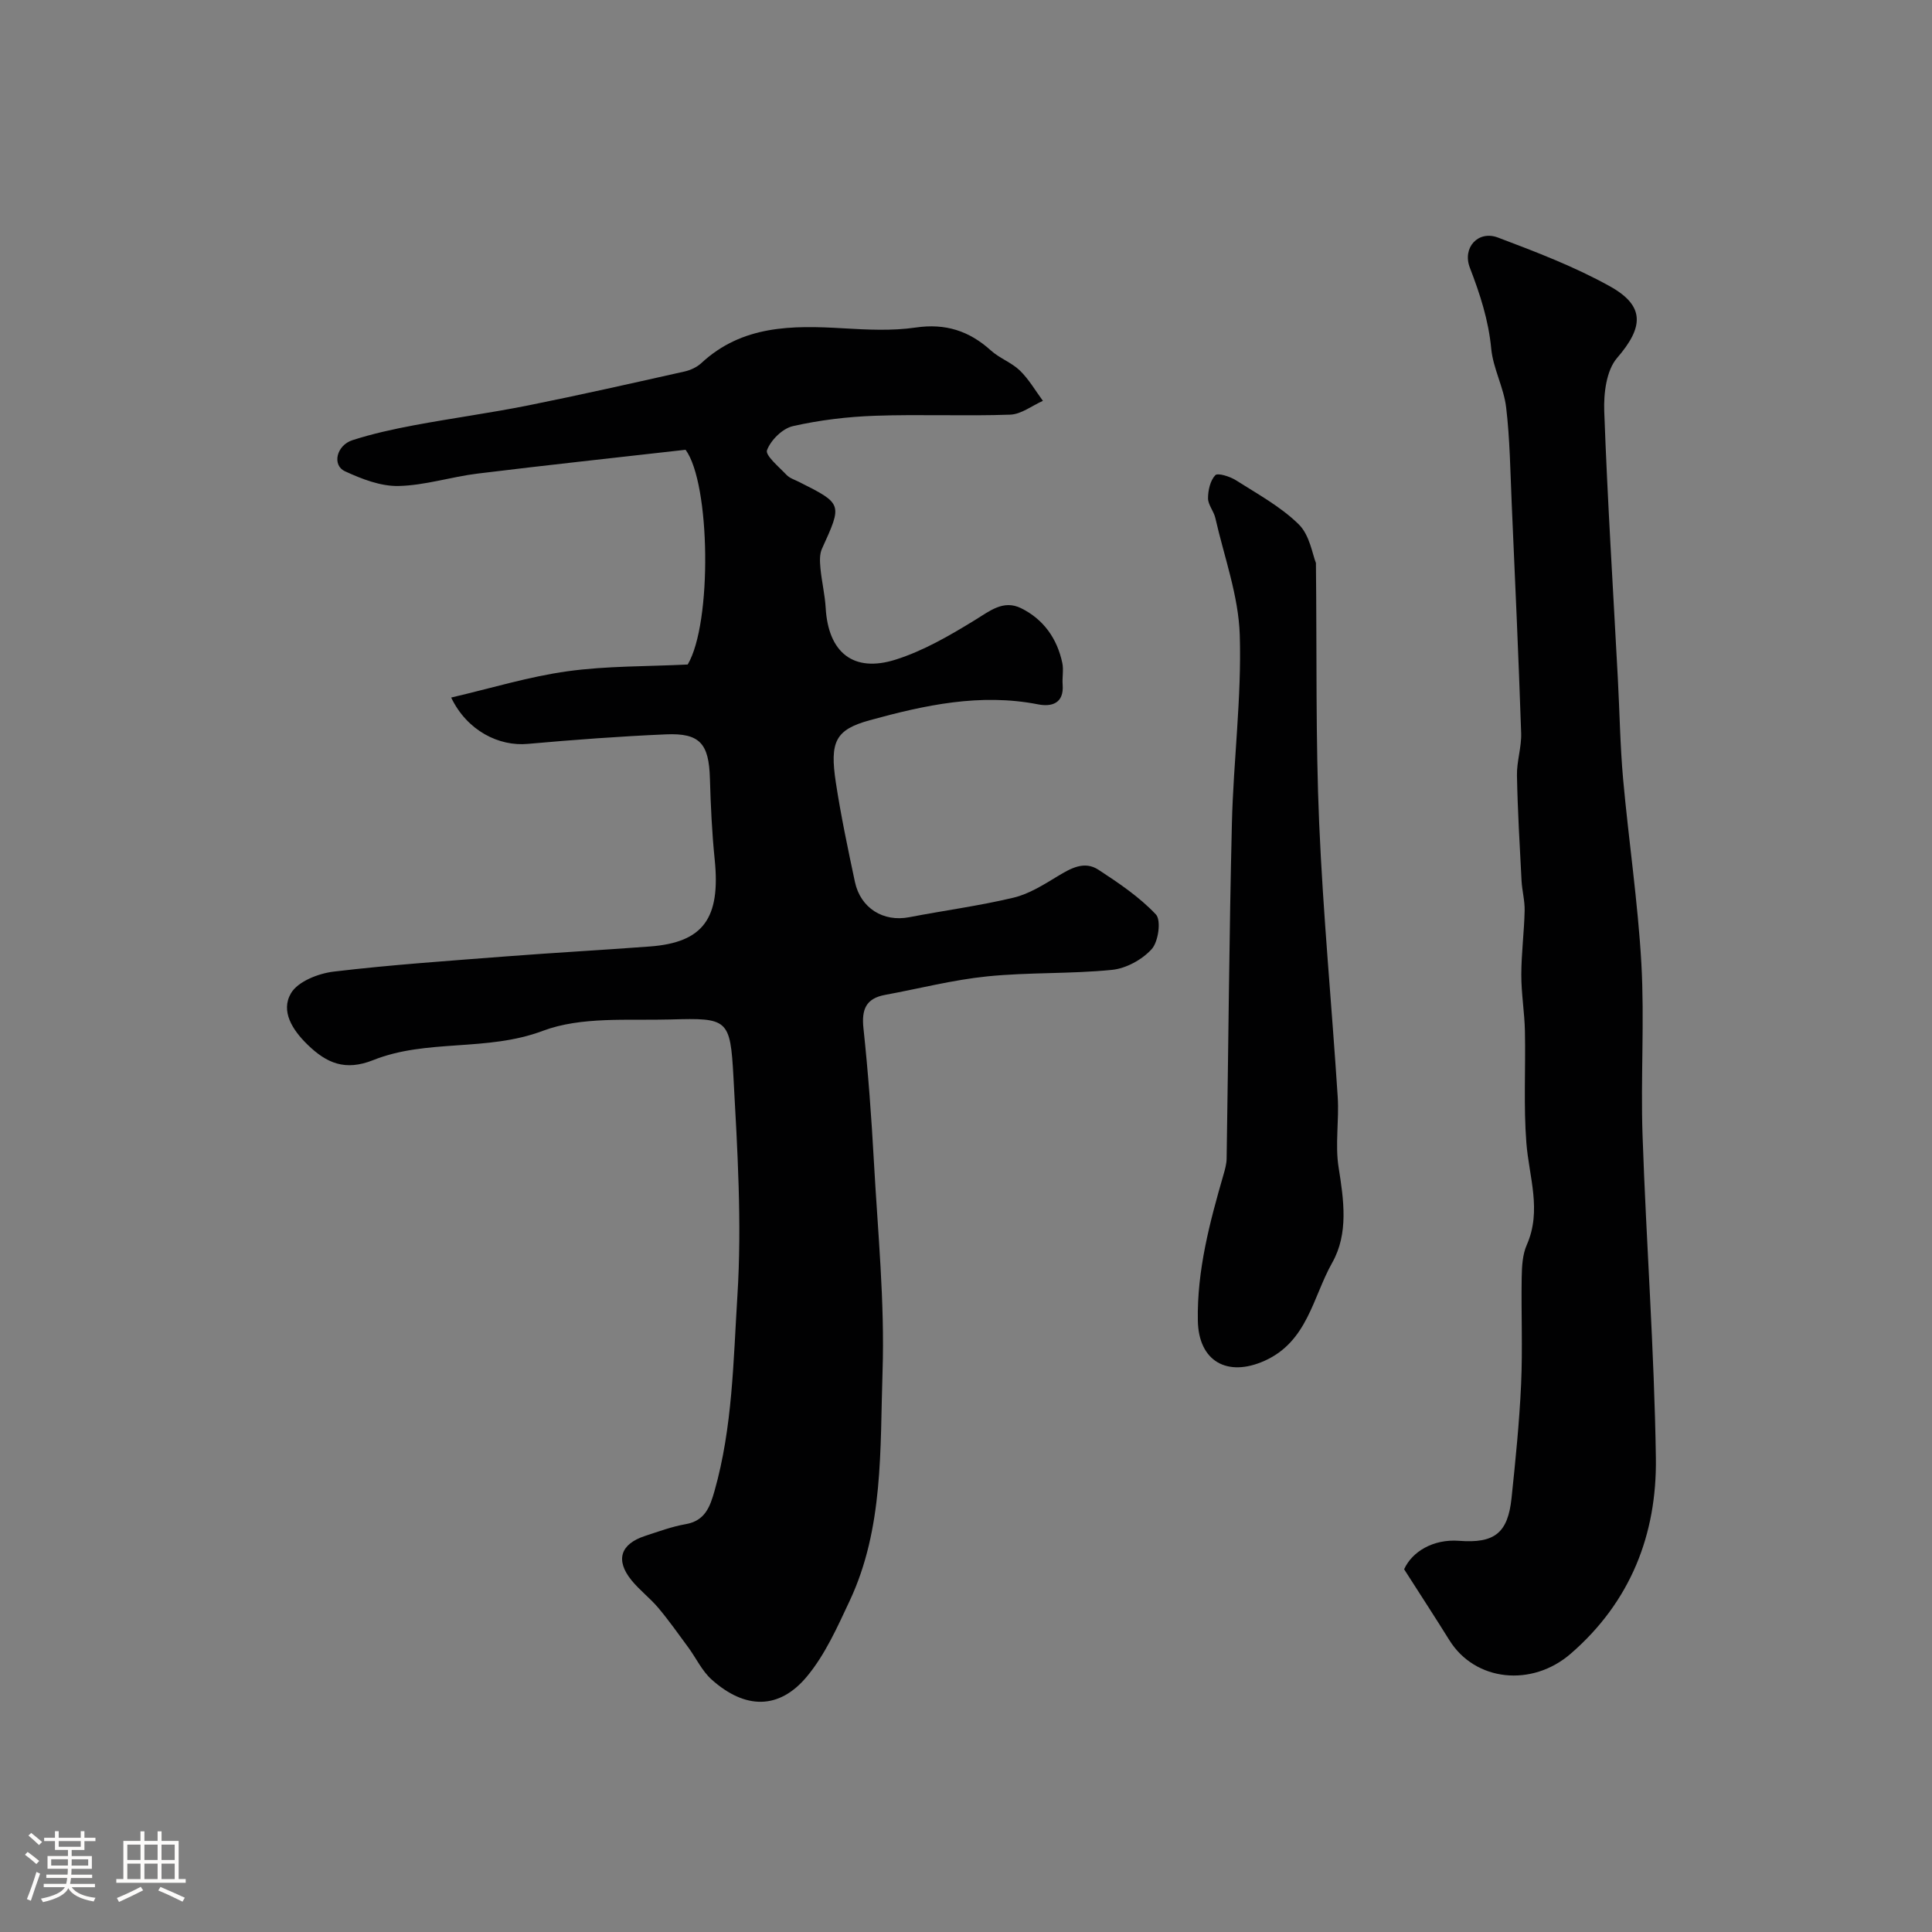
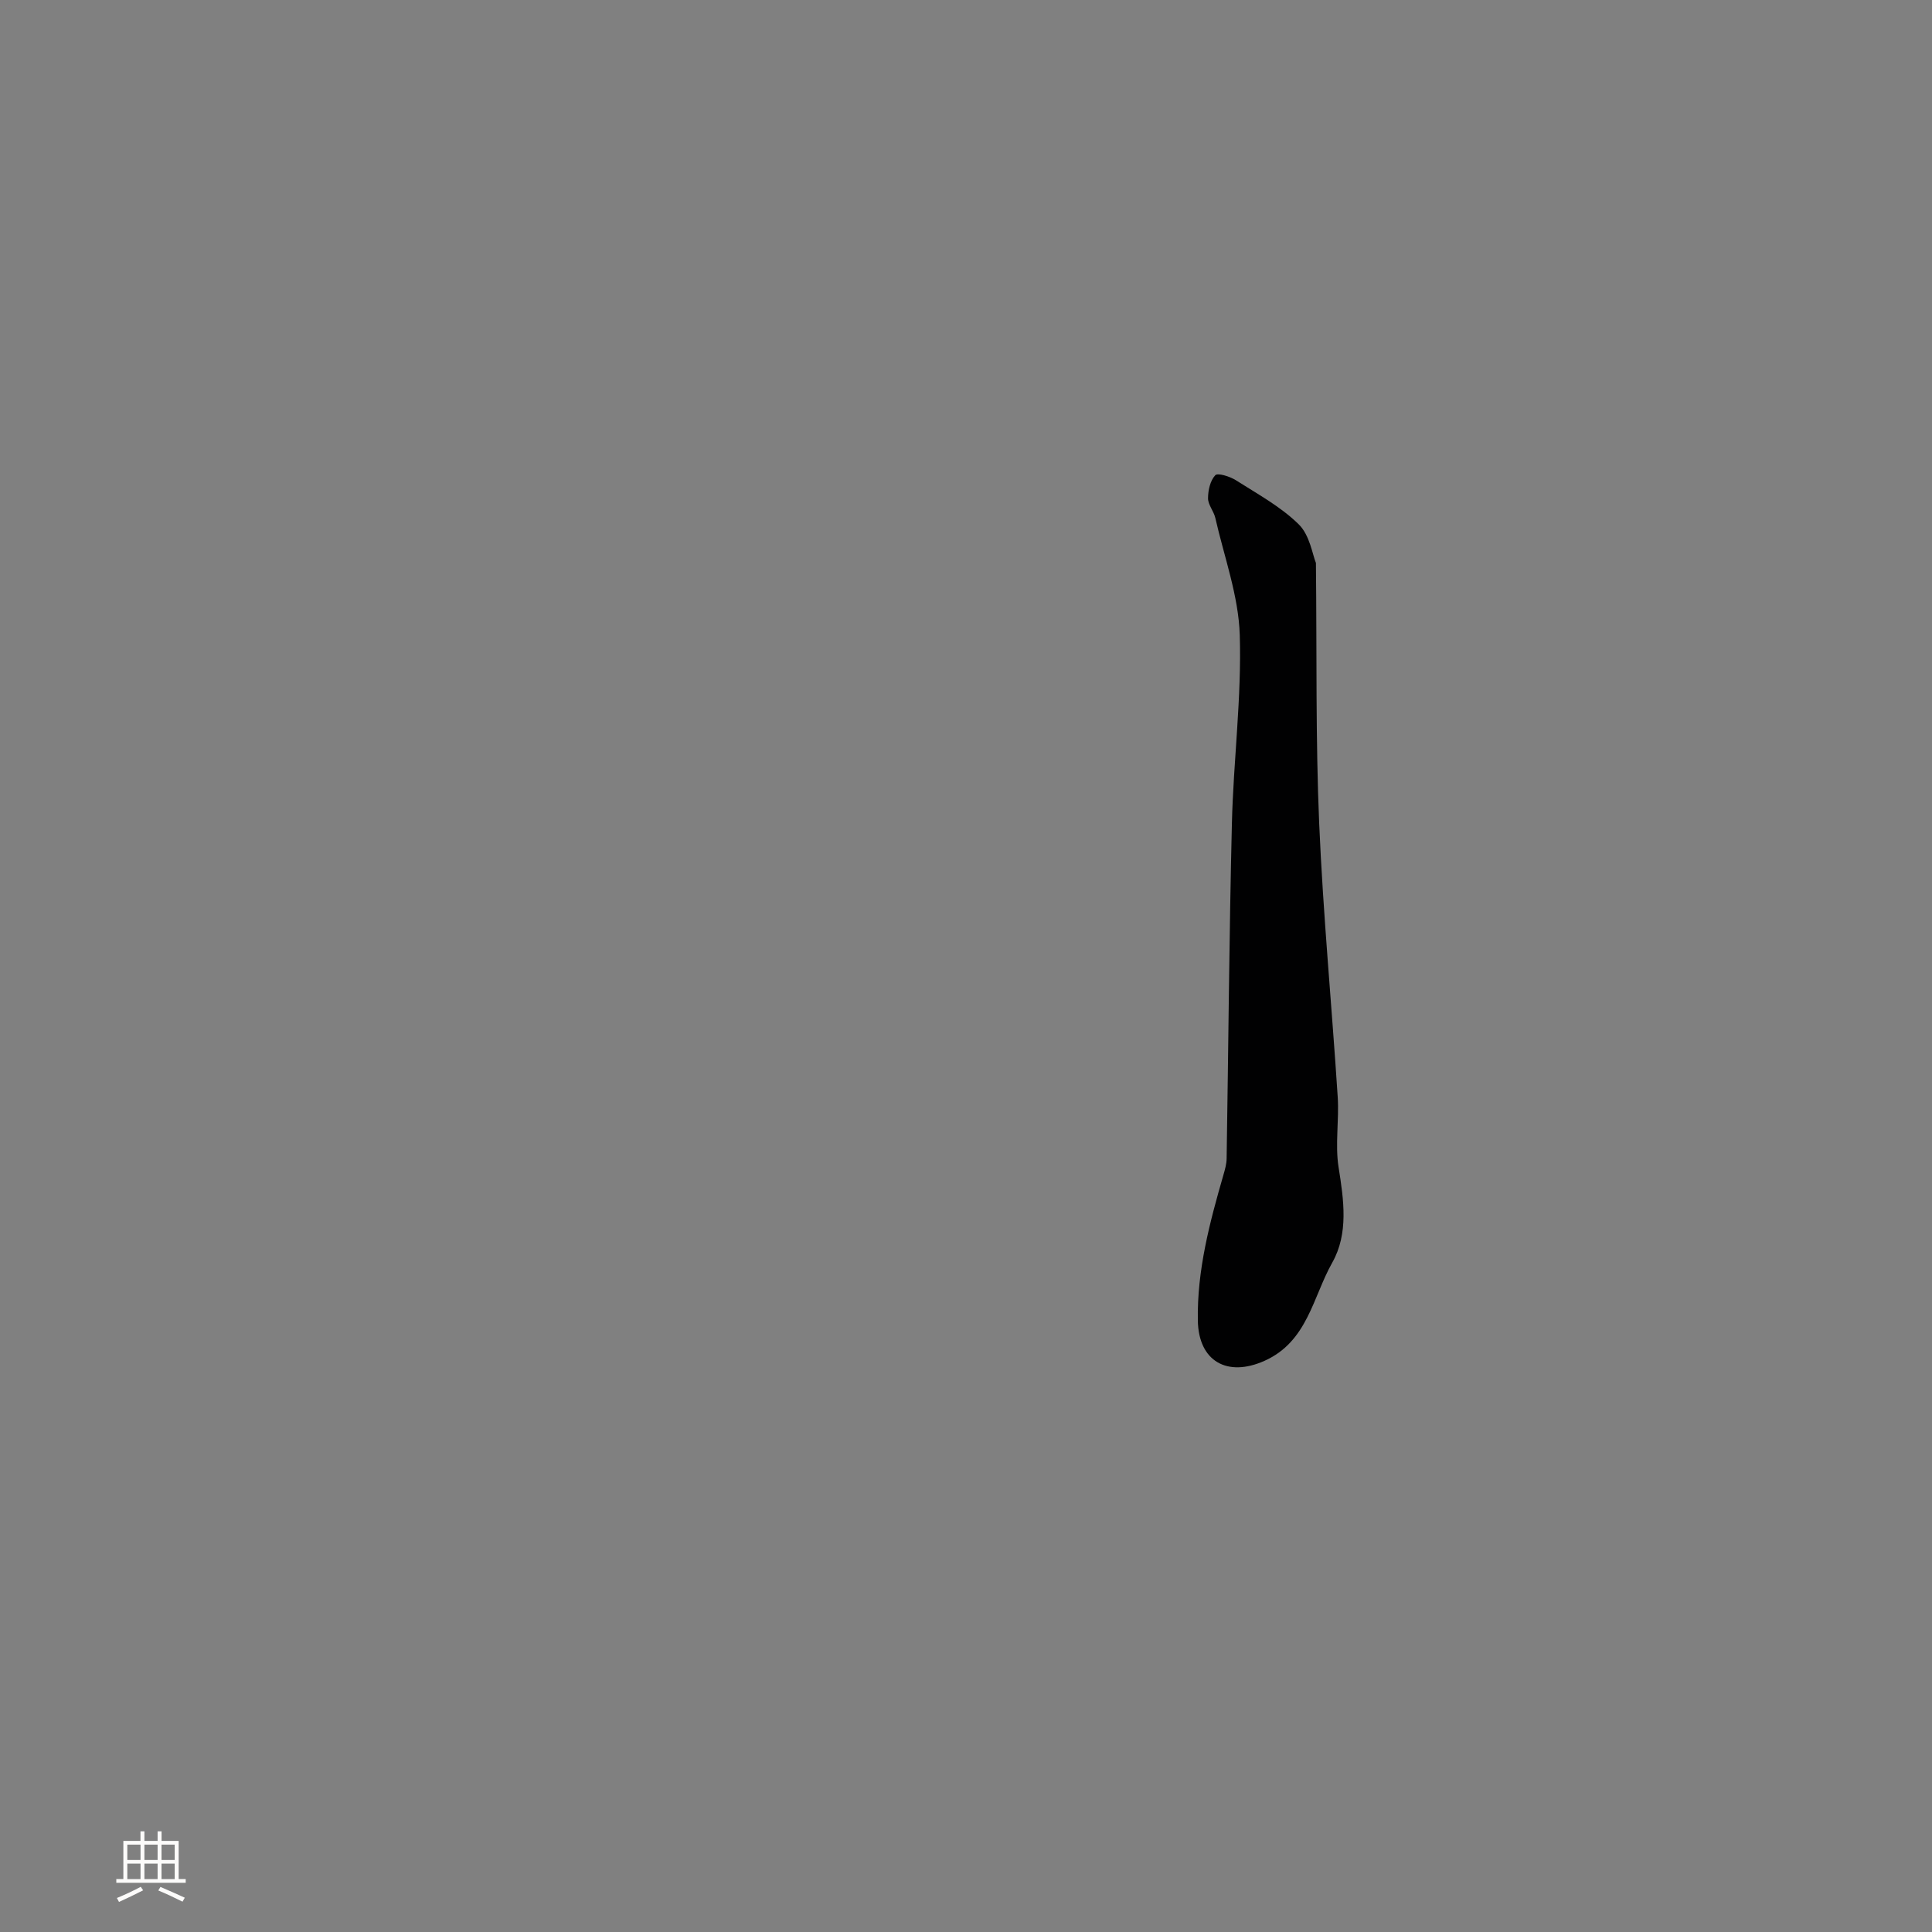
<svg xmlns="http://www.w3.org/2000/svg" enable-background="new 0 0 400 400" viewBox="0 0 400 400">
  <rect x="0" y="0" width="400" height="400" fill="#808080" stroke="none" />
-   <path d="m5.17 384 .55-.58c.85.61 1.65 1.24 2.4 1.87l-.59.64c-.83-.73-1.62-1.38-2.36-1.93m1.22 9.53-.82-.34c.71-1.76 1.37-3.64 1.98-5.63.24.13.5.25.76.36-.6 1.67-1.24 3.54-1.92 5.61m-.5-13.5.57-.54c.56.44 1.31 1.06 2.26 1.87l-.64.64c-.68-.66-1.41-1.32-2.19-1.97m3.25.46h2.24v-1.36h.77v1.36h4.57v-1.36h.76v1.36h2.28v.69h-2.28v1.84h-2.64v1.26h4.18v2.64h-4.21c0 .45-.02.86-.05 1.21h4.32v.69h-4.38c-.04.34-.1.75-.19 1.22h5.15v.69h-4.82c.87 1.19 2.51 1.92 4.93 2.19-.17.31-.3.57-.37.76-2.77-.49-4.52-1.41-5.26-2.76-.56 1.26-2.3 2.23-5.24 2.9-.12-.24-.26-.48-.43-.72 2.73-.55 4.38-1.34 4.96-2.38h-4.38v-.69h4.65c.1-.38.17-.79.21-1.22h-4.32v-.69h4.4c.03-.34.05-.75.05-1.21h-4.2v-2.64h4.23v-1.26h-2.69v-1.84h-2.24zm1.46 4.46v1.29h3.45c.01-.4.02-.57.01-.53v-.32-.45h-3.46zm1.55-2.59h4.57v-1.19h-4.57zm6.11 2.59h-3.42v.77c-.01.19-.01.37-.02.53h3.44v-1.29z" fill="#fcfbfa" />
  <path d="m32.63 379.16h.82v1.98h3.54v7.89h1.46v.78h-14.37v-.78h1.46v-7.89h3.54v-1.98h.82v1.98h2.73zm-3.49 11.48.5.73c-1.61.82-3.28 1.63-5 2.41-.13-.27-.28-.55-.44-.82 1.75-.72 3.4-1.49 4.94-2.32m-2.78-5.55h2.73v-3.18h-2.73zm0 3.95h2.73v-3.2h-2.73zm3.54-3.95h2.73v-3.18h-2.73zm0 3.95h2.73v-3.2h-2.73zm7.89 4.68c-1.84-.92-3.51-1.7-5.02-2.32l.45-.73c1.89.8 3.57 1.55 5.04 2.23zm-1.62-11.81h-2.73v3.18h2.73zm-2.73 7.13h2.73v-3.2h-2.73z" fill="#fcfbfa" />
  <g fill="#010102">
-     <path d="m93.41 144.42c8.36-1.95 16.13-4.34 24.08-5.44 8.16-1.13 16.49-.98 24.89-1.4 5.1-8.58 4.7-37.52-.44-44.46-14.53 1.65-28.8 3.18-43.05 4.93-5.49.67-10.91 2.45-16.38 2.57-3.69.08-7.63-1.45-11.09-3.05-2.71-1.25-1.77-5.37 1.56-6.44 4.16-1.34 8.47-2.28 12.78-3.09 7.85-1.47 15.79-2.54 23.62-4.11 10.82-2.17 21.59-4.61 32.37-7.02 1.23-.28 2.54-.89 3.46-1.74 8.47-7.86 18.78-7.82 29.33-7.2 5.01.29 10.13.56 15.05-.16 6.16-.9 11.07.69 15.56 4.75 1.79 1.62 4.28 2.49 6.01 4.16 1.86 1.81 3.2 4.15 4.76 6.27-2.25 1-4.48 2.78-6.77 2.86-9.32.33-18.67-.1-27.99.23-5.7.2-11.46.89-17.01 2.15-2.15.49-4.57 2.89-5.35 4.98-.4 1.07 2.48 3.46 4.04 5.11.64.68 1.68 1 2.56 1.44 9.07 4.56 9.02 4.54 4.77 13.87-.52 1.15-.43 2.67-.31 3.99.26 2.77.93 5.5 1.09 8.27.54 9.18 5.71 13.46 14.5 10.67 5.75-1.82 11.16-4.97 16.35-8.15 3.12-1.91 5.93-4.29 9.6-2.49 4.63 2.28 7.47 6.27 8.54 11.34.3 1.44-.05 3 .07 4.49.3 3.89-2.28 4.63-5.08 4.08-11.98-2.35-23.49.16-34.87 3.29-7.12 1.96-8.29 4.44-7.01 12.88 1.05 6.9 2.5 13.75 3.95 20.58 1.17 5.47 5.9 8.35 11.24 7.32 7.2-1.39 14.49-2.35 21.61-4.05 3.22-.77 6.24-2.69 9.13-4.44 2.73-1.65 5.53-3.25 8.45-1.33 4.21 2.75 8.48 5.63 11.89 9.25 1.12 1.19.52 5.63-.87 7.17-1.97 2.18-5.3 4.01-8.22 4.3-8.57.86-17.27.48-25.84 1.35-7.1.72-14.09 2.53-21.14 3.83-3.97.73-4.9 3.02-4.48 6.92.98 9.16 1.65 18.37 2.16 27.57.8 14.53 2.27 29.1 1.79 43.59-.53 15.95.26 32.35-6.82 47.41-2.54 5.41-5.05 11.07-8.81 15.6-5.76 6.95-12.83 6.87-19.77.65-1.98-1.78-3.19-4.42-4.81-6.63-2.03-2.76-4.01-5.57-6.21-8.19-1.71-2.03-3.89-3.67-5.56-5.73-3.37-4.16-2.3-7.5 2.81-9.17 2.78-.91 5.56-1.94 8.42-2.44 4.01-.7 5.03-3.6 5.96-6.86 3.75-13.21 3.89-26.93 4.74-40.4.95-15.05.01-30.27-.82-45.37-.66-11.97-1.14-12.2-12.99-11.86-8.9.25-18.48-.65-26.49 2.36-11.59 4.36-23.96 1.61-35.09 6.05-5.8 2.31-9.64.66-13.6-3.19-3.14-3.05-5.62-6.94-3.43-10.66 1.43-2.43 5.66-4.09 8.84-4.47 11.91-1.42 23.9-2.23 35.86-3.16 9.86-.76 19.73-1.3 29.59-2.04 11.08-.83 14.67-5.83 13.43-18.01-.57-5.58-.83-11.19-.99-16.8-.21-7.18-2.06-9.41-9.09-9.11-9.54.41-19.07 1.12-28.58 1.97-6 .57-12.61-2.72-15.9-9.59z" />
-     <path d="m290.71 324.9c1.63-3.64 6.02-6.3 11.38-5.89 7.32.56 10.1-1.59 10.86-8.85.82-7.85 1.62-15.71 1.98-23.59.33-7.34 0-14.72.12-22.08.04-2.26.16-4.73 1.05-6.74 3.15-7.14.47-14.06-.08-21.12-.6-7.66-.14-15.4-.3-23.1-.08-3.92-.76-7.83-.75-11.74.01-4.41.59-8.82.69-13.24.05-2.06-.53-4.13-.64-6.21-.38-7.26-.81-14.52-.95-21.79-.06-2.92.97-5.87.87-8.79-.54-15.87-1.26-31.73-1.96-47.59-.29-6.62-.37-13.27-1.15-19.83-.49-4.12-2.7-8.05-3.09-12.17-.56-5.9-2.32-11.29-4.42-16.74-1.61-4.18 1.73-7.79 5.81-6.25 7.89 2.98 15.85 6.02 23.19 10.1 7.37 4.1 6.93 8.52 1.48 14.83-2.22 2.57-2.79 7.32-2.66 11.02.67 18.47 1.84 36.93 2.82 55.4.37 6.93.47 13.88 1.09 20.79 1.15 12.74 3.06 25.44 3.78 38.2.66 11.79-.16 23.66.24 35.47.76 22.3 2.44 44.59 2.76 66.89.22 15.8-5.24 29.77-17.64 40.51-8.01 6.94-19.78 5.77-25.12-2.82-2.91-4.68-5.93-9.3-9.36-14.67z" />
    <path d="m272.45 116.56c.2 19.23-.07 36.57.67 53.86.81 18.92 2.62 37.8 3.84 56.71.31 4.84-.57 9.81.18 14.54 1.08 6.8 2.09 13.72-1.32 19.76-4.02 7.12-5.1 16.33-14.03 20.32-7.69 3.43-13.63.11-13.79-8.31-.19-10.43 2.46-20.37 5.32-30.27.31-1.08.63-2.21.64-3.33.37-23.1.53-46.2 1.09-69.3.31-13.03 2.03-26.07 1.63-39.07-.25-8.12-3.23-16.17-5.06-24.23-.32-1.41-1.51-2.72-1.51-4.07 0-1.65.45-3.67 1.5-4.78.51-.54 3.04.26 4.27 1.04 4.48 2.85 9.28 5.46 13.01 9.13 2.29 2.25 2.84 6.25 3.56 8z" />
  </g>
</svg>